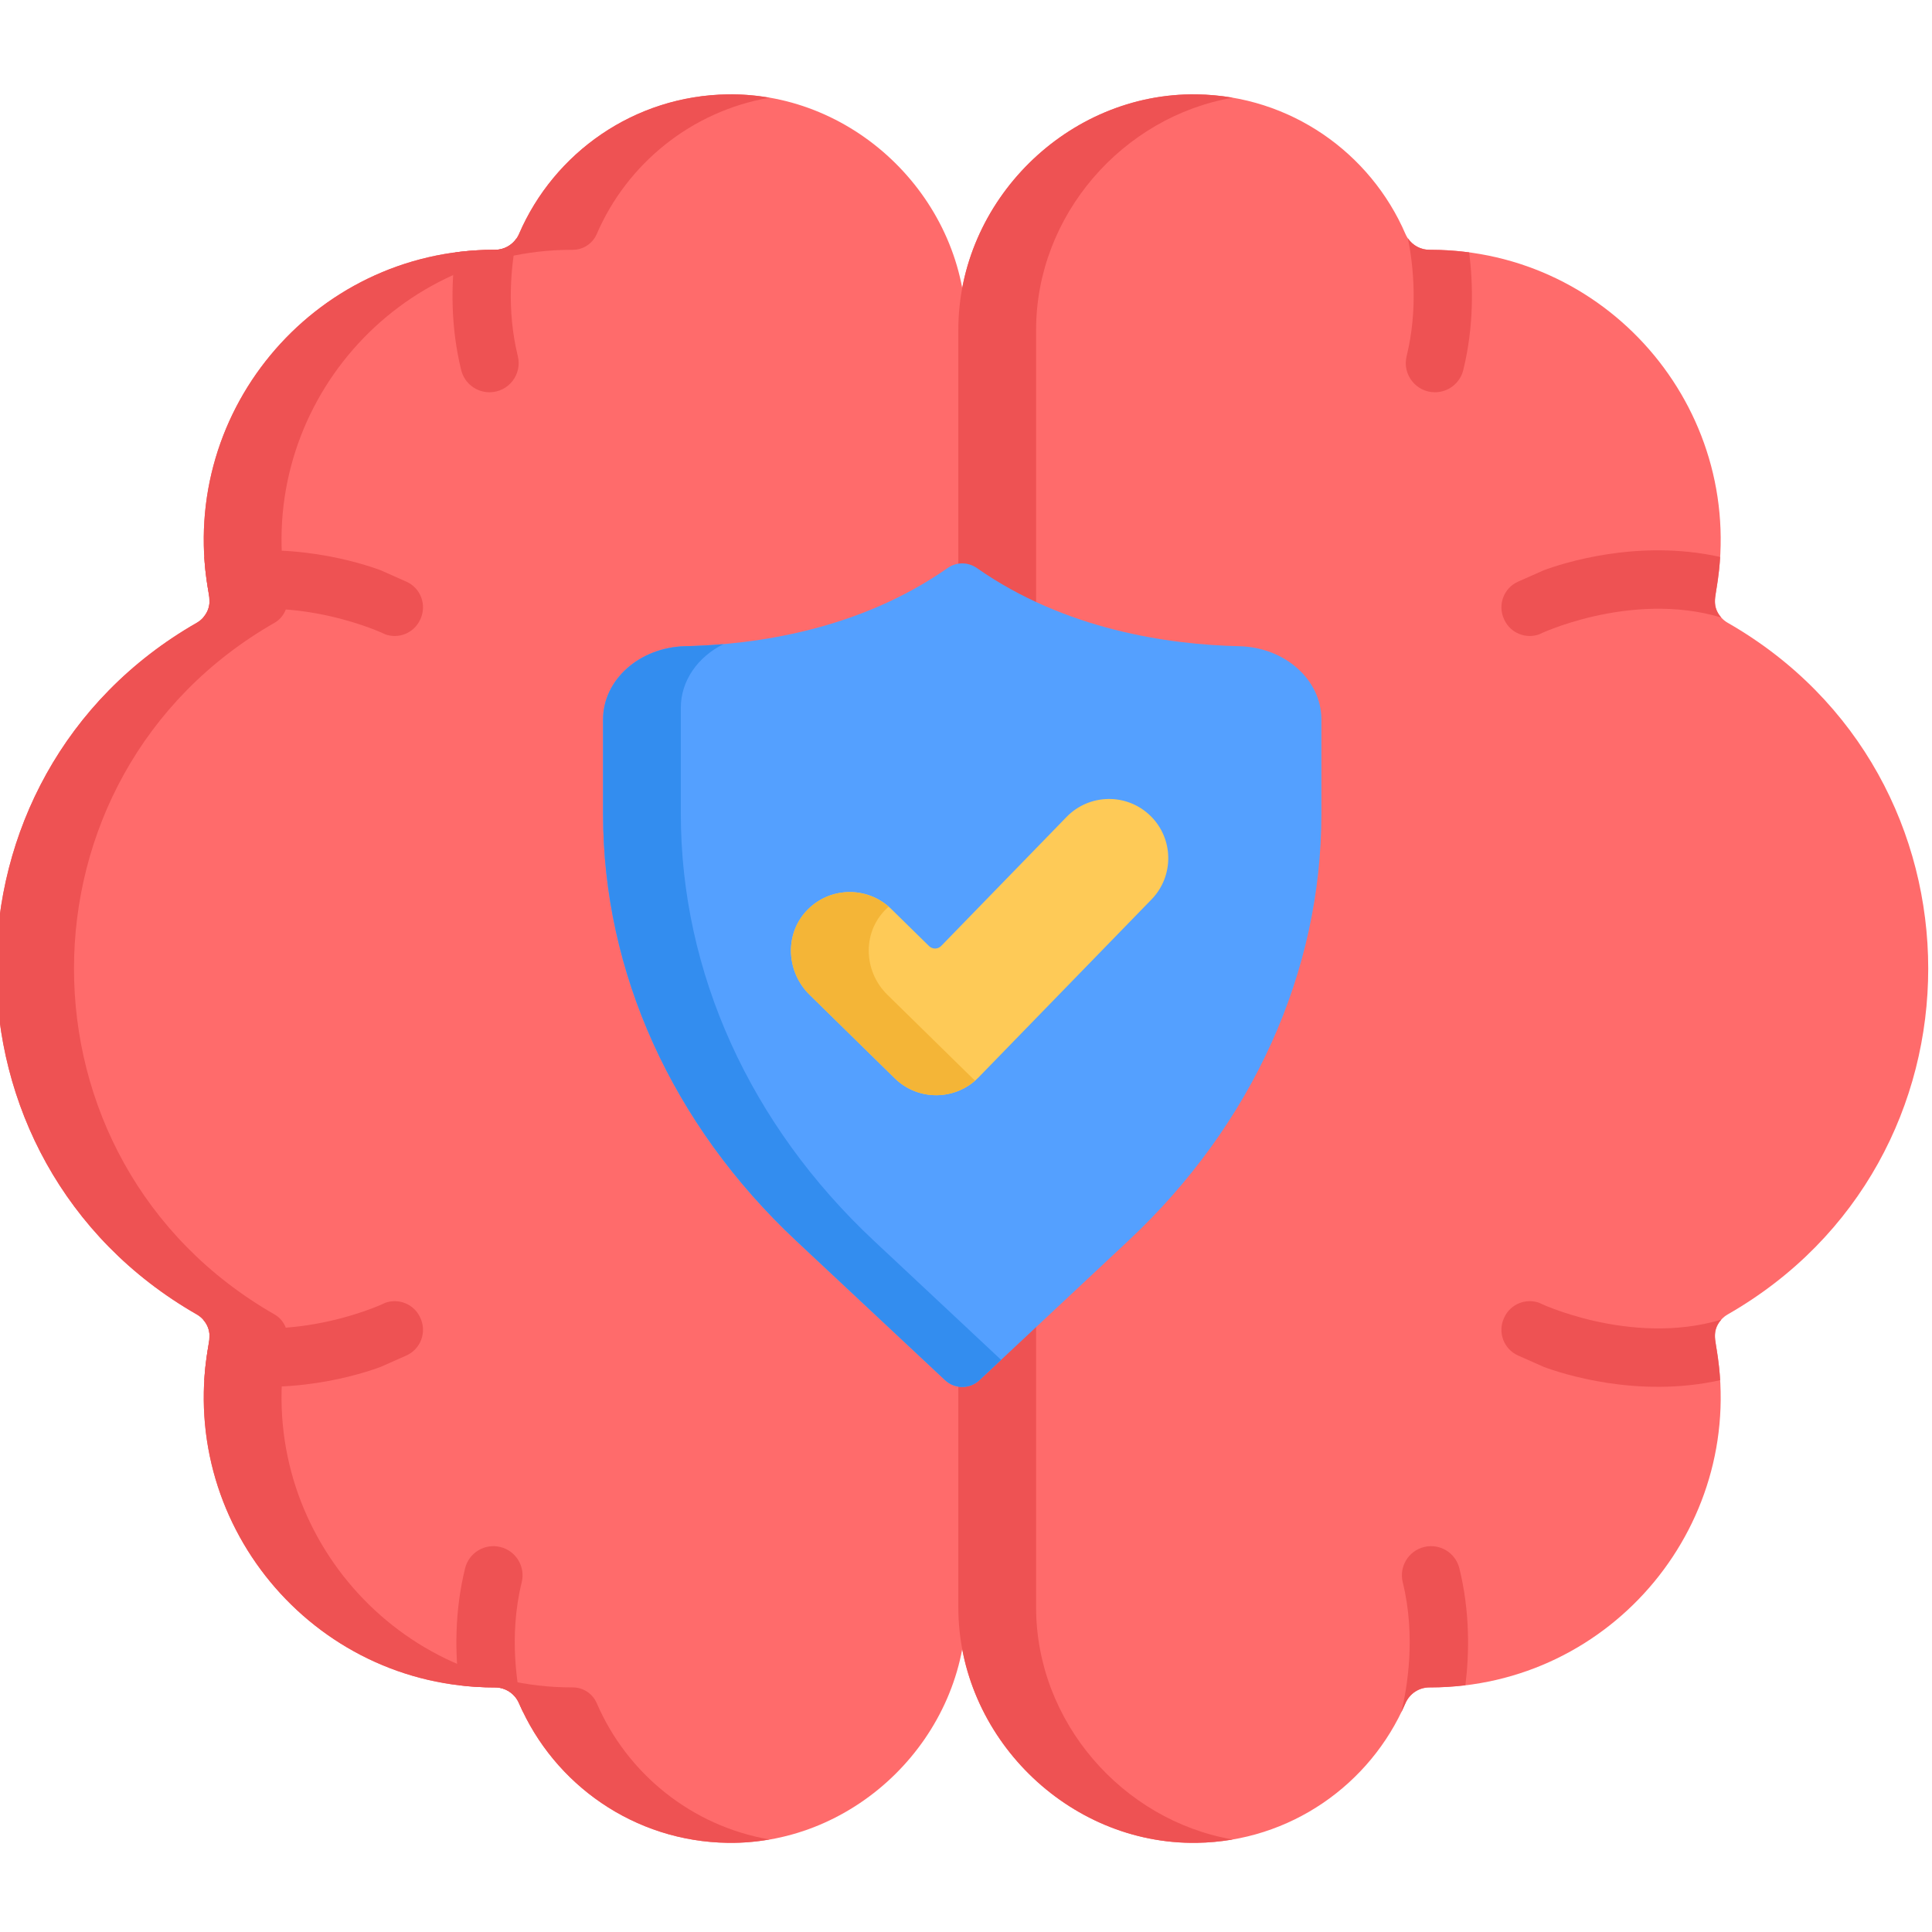
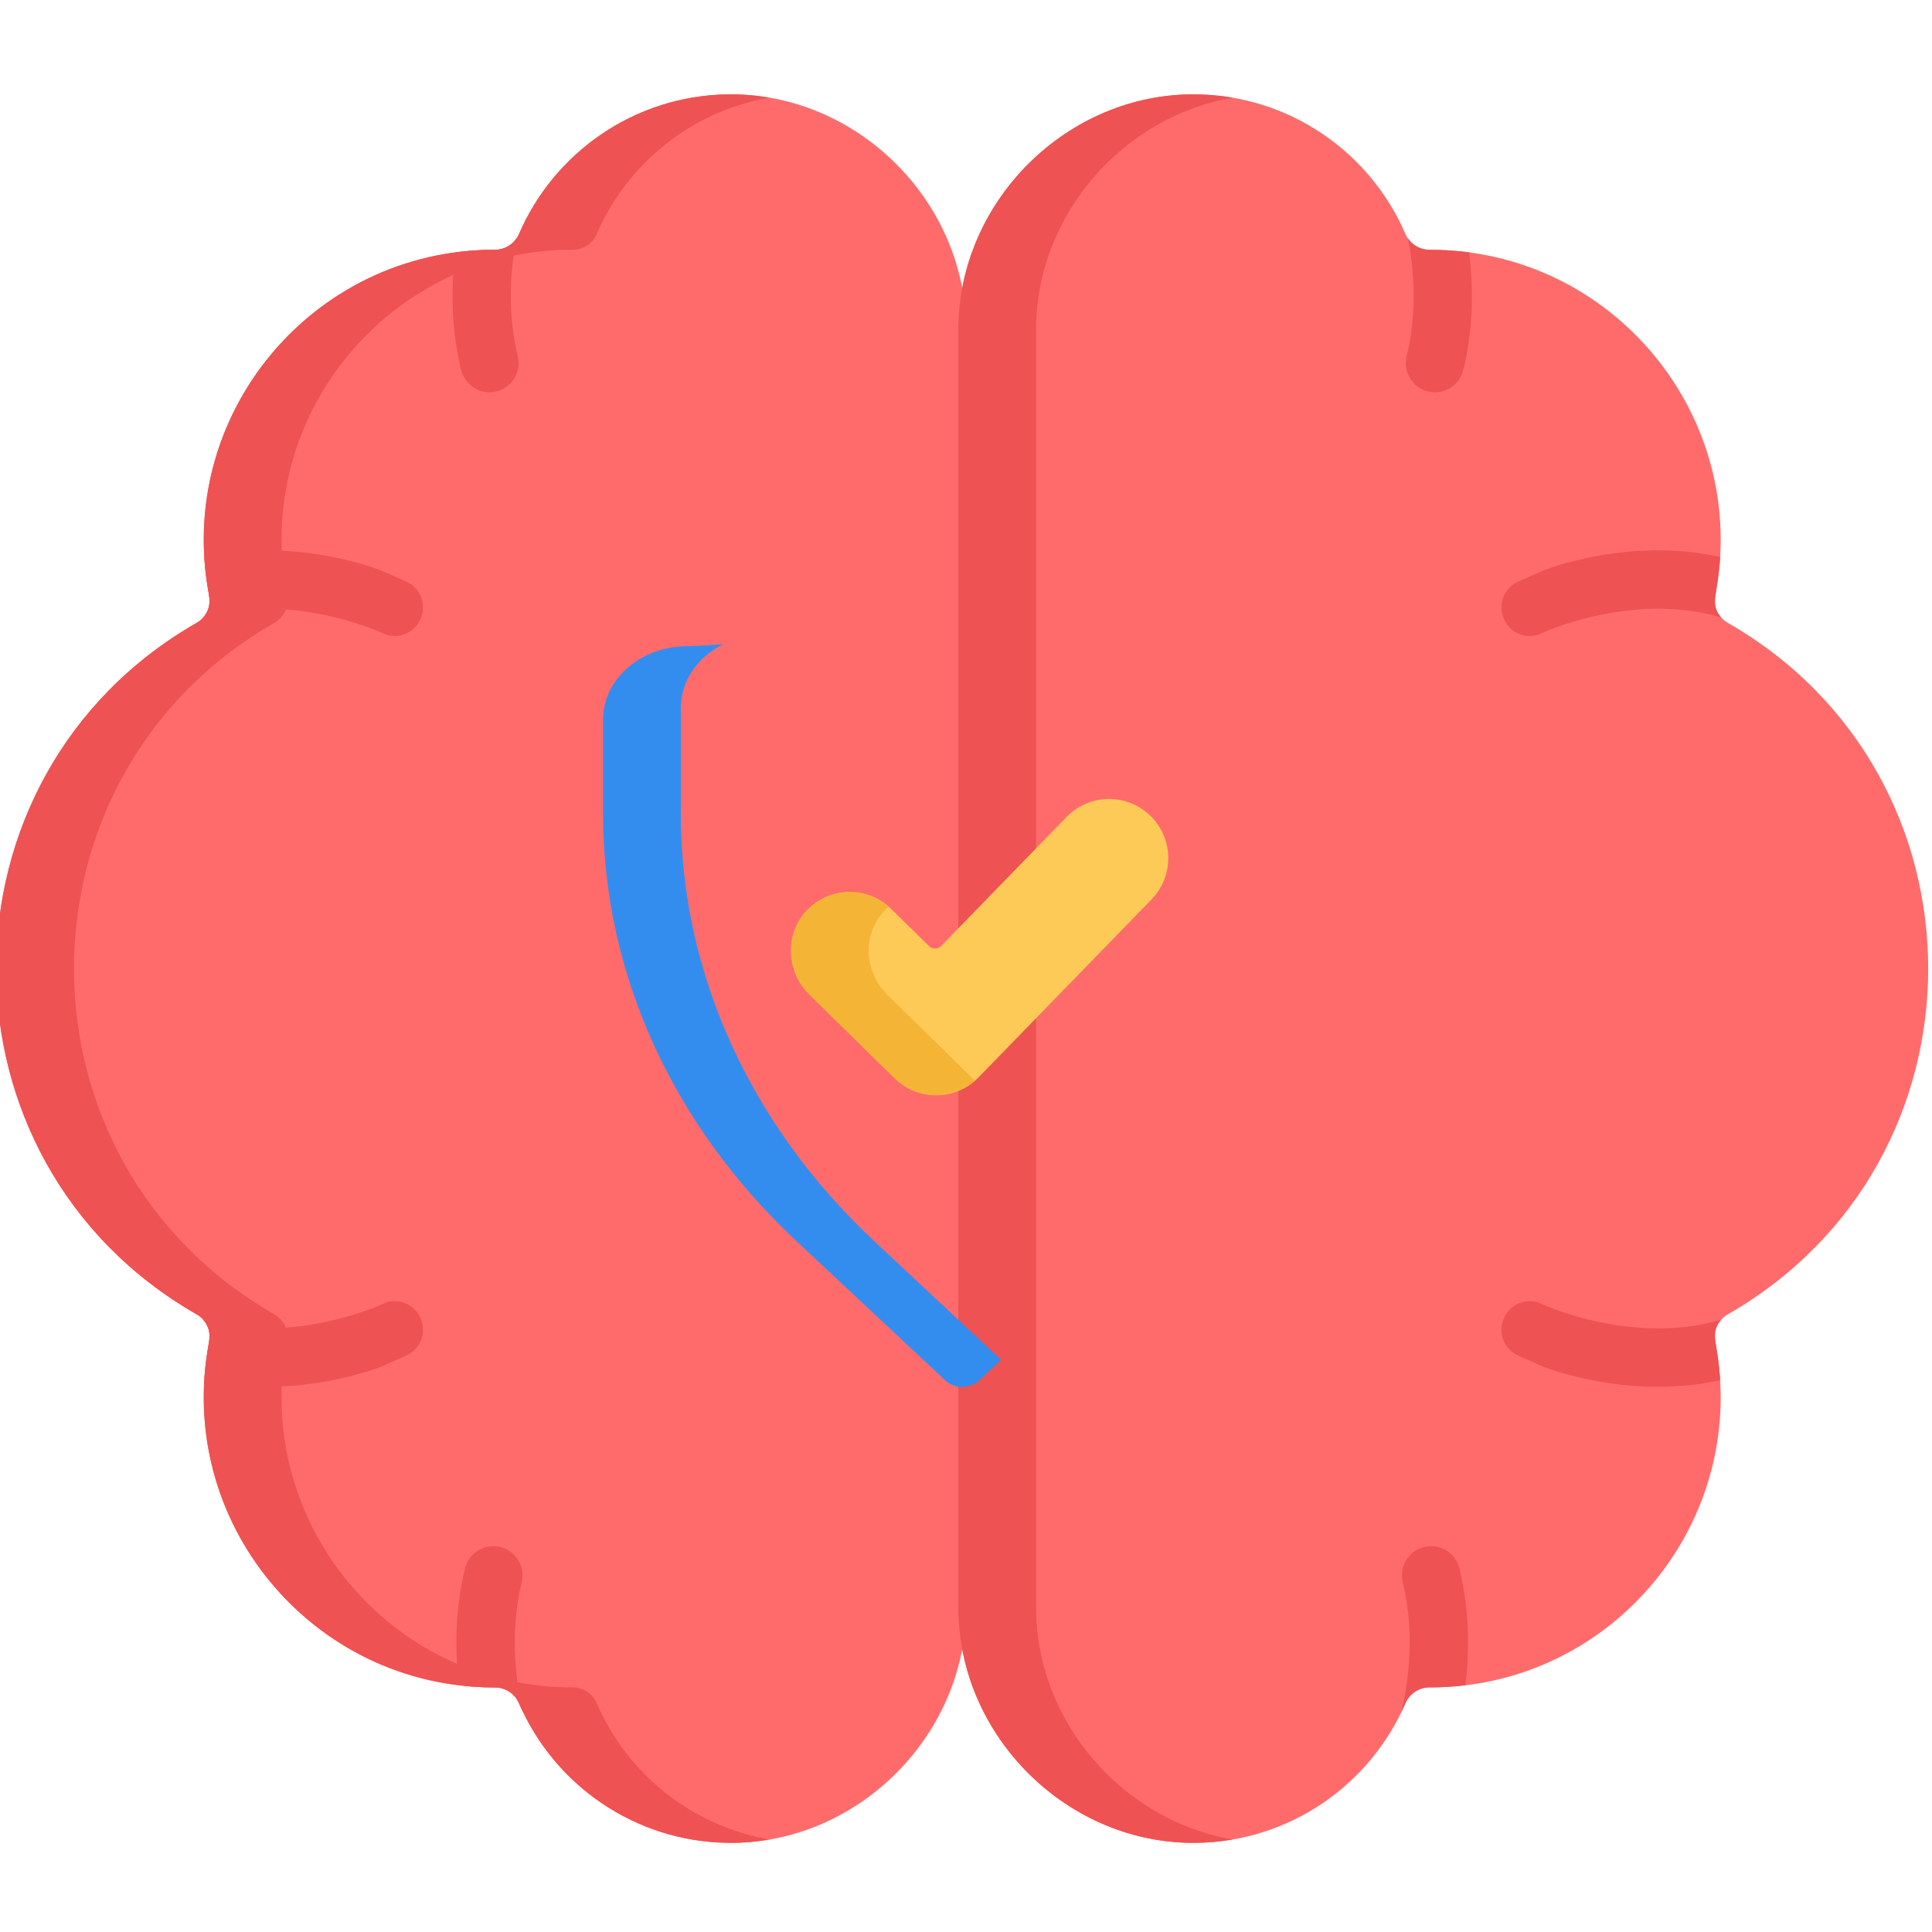
<svg xmlns="http://www.w3.org/2000/svg" height="511pt" viewBox="1 -24 512 511" width="511pt">
  <path d="m53.141 140.543c2.543-1.457 3.84-4.359 3.285-7.238-9.215-47.605 27.289-91.605 75.535-91.605h.18c2.801.008 5.297-1.641 6.406-4.211 9.285-21.508 30.531-36.641 55.359-36.984 34.148-.469 63.125 28.27 63.125 62.418v338.531c0 34.152-28.977 62.891-63.125 62.418-24.828-.344-46.074-15.477-55.359-36.984-1.109-2.57-3.605-4.215-6.406-4.207-.059 0-.117 0-.18 0-48.281 0-84.742-44.035-75.535-91.605.555-2.879-.742-5.781-3.285-7.238-70.898-40.605-70.812-142.738 0-183.293zm0 0" fill="#ff6b6b" />
  <path d="m130.719 79.453c-3.477 0-6.633-2.359-7.5-5.883-2.863-11.641-2.625-22.711-1.566-31.184 3.367-.449 6.809-.688 10.312-.688h.176c2.344.008 4.461-1.152 5.742-3.035-1.414 7.105-2.703 18.828.344 31.215 1.199 4.859-2.484 9.574-7.508 9.574zm0 0" fill="#ee5253" />
  <path d="m124.25 391.133c1.02-4.145 5.207-6.68 9.352-5.66 4.145 1.023 6.676 5.207 5.656 9.355-3.547 14.414-1.156 28.109.398 34.465-.383-.793-.758-1.59-1.109-2.402-1.109-2.574-3.605-4.219-6.406-4.211-.059 0-.117 0-.18 0-3.152 0-6.254-.211-9.309-.582-1.035-8.445-1.246-19.422 1.598-30.965zm0 0" fill="#ee5253" />
  <path d="m159.156 426.887c-1.109-2.57-3.602-4.215-6.406-4.207-.059 0-.117 0-.176 0-48.285 0-84.746-44.035-75.539-91.605.555-2.879-.742-5.781-3.285-7.238-70.898-40.605-70.812-142.738 0-183.293 2.543-1.457 3.844-4.359 3.285-7.238-9.215-47.605 27.289-91.605 75.539-91.605h.176c2.805.008 5.297-1.637 6.406-4.211 8.066-18.68 25.156-32.543 45.777-36.094-3.594-.621-7.277-.941-11.023-.887-24.832.344-46.078 15.473-55.359 36.98-1.113 2.57-3.605 4.219-6.41 4.211-.059 0-.117 0-.176 0-48.25 0-84.754 44-75.539 91.605.555 2.879-.738 5.781-3.285 7.238-70.812 40.555-70.898 142.688 0 183.293 2.547 1.457 3.844 4.359 3.285 7.238-9.215 47.605 27.293 91.605 75.539 91.605h.18c2.801-.008 5.293 1.637 6.406 4.207 9.281 21.508 30.527 36.641 55.359 36.984 3.75.051 7.43-.27 11.023-.891-20.621-3.547-37.711-17.41-45.777-36.094zm0 0" fill="#ee5253" />
  <path d="m458.859 140.543c-2.547-1.457-3.844-4.359-3.285-7.238 9.215-47.605-27.289-91.605-75.539-91.605-.059 0-.117 0-.176 0-2.805.008-5.297-1.641-6.41-4.211-9.281-21.508-30.527-36.641-55.359-36.984-34.145-.469-63.121 28.27-63.121 62.418v338.531c0 34.152 28.973 62.891 63.121 62.418 24.832-.344 46.078-15.477 55.359-36.984 1.113-2.57 3.605-4.215 6.406-4.207h.18c48.281 0 84.746-44.035 75.539-91.605-.555-2.879.738-5.781 3.285-7.238 70.898-40.605 70.812-142.738 0-183.293zm0 0" fill="#ff6b6b" />
  <path d="m275.578 401.457c0-15.988 0-322.598 0-338.535 0-30.398 22.965-56.492 52.098-61.527-3.121-.535-6.32-.844-9.582-.887-34.148-.473-63.125 28.266-63.125 62.414v338.535c0 34.148 28.977 62.887 63.125 62.414 3.262-.043 6.461-.352 9.582-.887-29.133-5.035-52.098-31.129-52.098-61.527zm0 0" fill="#ee5253" />
-   <path d="m381.281 79.453c3.477 0 6.633-2.359 7.5-5.883 2.863-11.641 2.625-22.711 1.566-31.184-3.367-.449-6.809-.688-10.312-.688-.059 0-.117 0-.176 0-2.344.008-4.461-1.152-5.742-3.035 1.414 7.105 2.703 18.828-.344 31.215-1.199 4.859 2.484 9.574 7.508 9.574zm0 0" fill="#ee5253" />
+   <path d="m381.281 79.453c3.477 0 6.633-2.359 7.5-5.883 2.863-11.641 2.625-22.711 1.566-31.184-3.367-.449-6.809-.688-10.312-.688-.059 0-.117 0-.176 0-2.344.008-4.461-1.152-5.742-3.035 1.414 7.105 2.703 18.828-.344 31.215-1.199 4.859 2.484 9.574 7.508 9.574z" fill="#ee5253" />
  <path d="m387.75 391.133c-1.02-4.145-5.207-6.68-9.352-5.66-4.145 1.023-6.676 5.207-5.656 9.355 3.547 14.414 1.156 28.109-.398 34.465.383-.793.758-1.59 1.109-2.402 1.109-2.574 3.605-4.219 6.406-4.211h.176c3.156 0 6.258-.211 9.312-.582 1.035-8.445 1.246-19.422-1.598-30.965zm0 0" fill="#ee5253" />
-   <path d="m329.391 146.754c-18.645-.426-46.098-4.316-69.516-20.719-2.336-1.637-5.414-1.637-7.75 0-23.418 16.402-50.871 20.297-69.516 20.719-12.137.277-21.793 8.898-21.793 19.406v25.012c0 41.949 18.277 82.359 51.188 113.164l39.445 36.922c2.562 2.398 6.543 2.398 9.105 0l39.441-36.922c32.91-30.805 51.191-71.215 51.191-113.164v-25.012c-.004-10.508-9.656-19.129-21.797-19.406zm0 0" fill="#54a0ff" />
  <path d="m232.613 304.336c-32.91-30.805-51.188-71.215-51.188-113.164v-28.102c0-7.207 4.539-13.523 11.309-16.871-3.582.309-6.98.484-10.125.555-12.137.277-21.793 8.898-21.793 19.406v25.012c0 41.949 18.277 82.359 51.188 113.164l39.445 36.926c2.562 2.395 6.543 2.395 9.105 0l5.75-5.387zm0 0" fill="#338def" />
  <path d="m305.848 191.676c-6.215-6.039-16.148-5.898-22.188.316l-33.234 34.195c-.875.898-2.316.918-3.211.039l-10.027-9.836c-6.367-6.242-16.699-5.961-22.703.77-5.625 6.301-4.98 16.027 1.051 21.945l22.586 22.148c6.203 6.086 16.172 5.969 22.234-.266l45.805-47.125c6.043-6.215 5.898-16.148-.312-22.188zm0 0" fill="#feca57" />
  <path d="m236.145 239.105c-6.414-6.289-6.832-17.035.355-23.32-6.402-5.59-16.219-5.121-22.016 1.375-5.625 6.301-4.98 16.027 1.051 21.945l22.586 22.148c5.895 5.781 15.184 5.953 21.297.609-.941-.824 1.891 1.922-23.273-22.758zm0 0" fill="#f4b537" />
  <g fill="#ee5253">
    <path d="m112.312 139.793c.023-.043.043-.09.066-.133 1.801-3.797.137-8.324-3.703-10.023l-6.812-3.02c-4.715-1.754-24.812-8.395-46.723-3.52.621 10.379 2.879 12.441-.285 16.039 24.266-7.227 49.125 4.805 48.121 4.434 3.621 1.352 7.691-.281 9.336-3.777zm0 0" />
    <path d="m112.312 324.57c.023.047.043.09.066.137 1.801 3.797.137 8.32-3.703 10.023l-6.812 3.02c-4.715 1.754-24.812 8.391-46.723 3.516.621-10.379 2.879-12.441-.285-16.035 24.266 7.227 49.125-4.809 48.121-4.434 3.621-1.352 7.691.277 9.336 3.773zm0 0" />
    <path d="m399.68 139.793c-.02-.043-.043-.09-.062-.133-1.801-3.797-.141-8.324 3.699-10.023l6.816-3.02c4.715-1.754 24.809-8.395 46.719-3.52-.621 10.379-2.879 12.441.285 16.039-24.266-7.227-49.121 4.805-48.121 4.434-3.621 1.352-7.691-.281-9.336-3.777zm0 0" />
    <path d="m399.68 324.57c-.02.047-.043.09-.062.137-1.801 3.797-.141 8.32 3.699 10.023l6.816 3.02c4.715 1.754 24.809 8.391 46.719 3.516-.621-10.379-2.879-12.441.285-16.035-24.266 7.227-49.121-4.809-48.121-4.434-3.621-1.352-7.691.277-9.336 3.773zm0 0" />
  </g>
</svg>